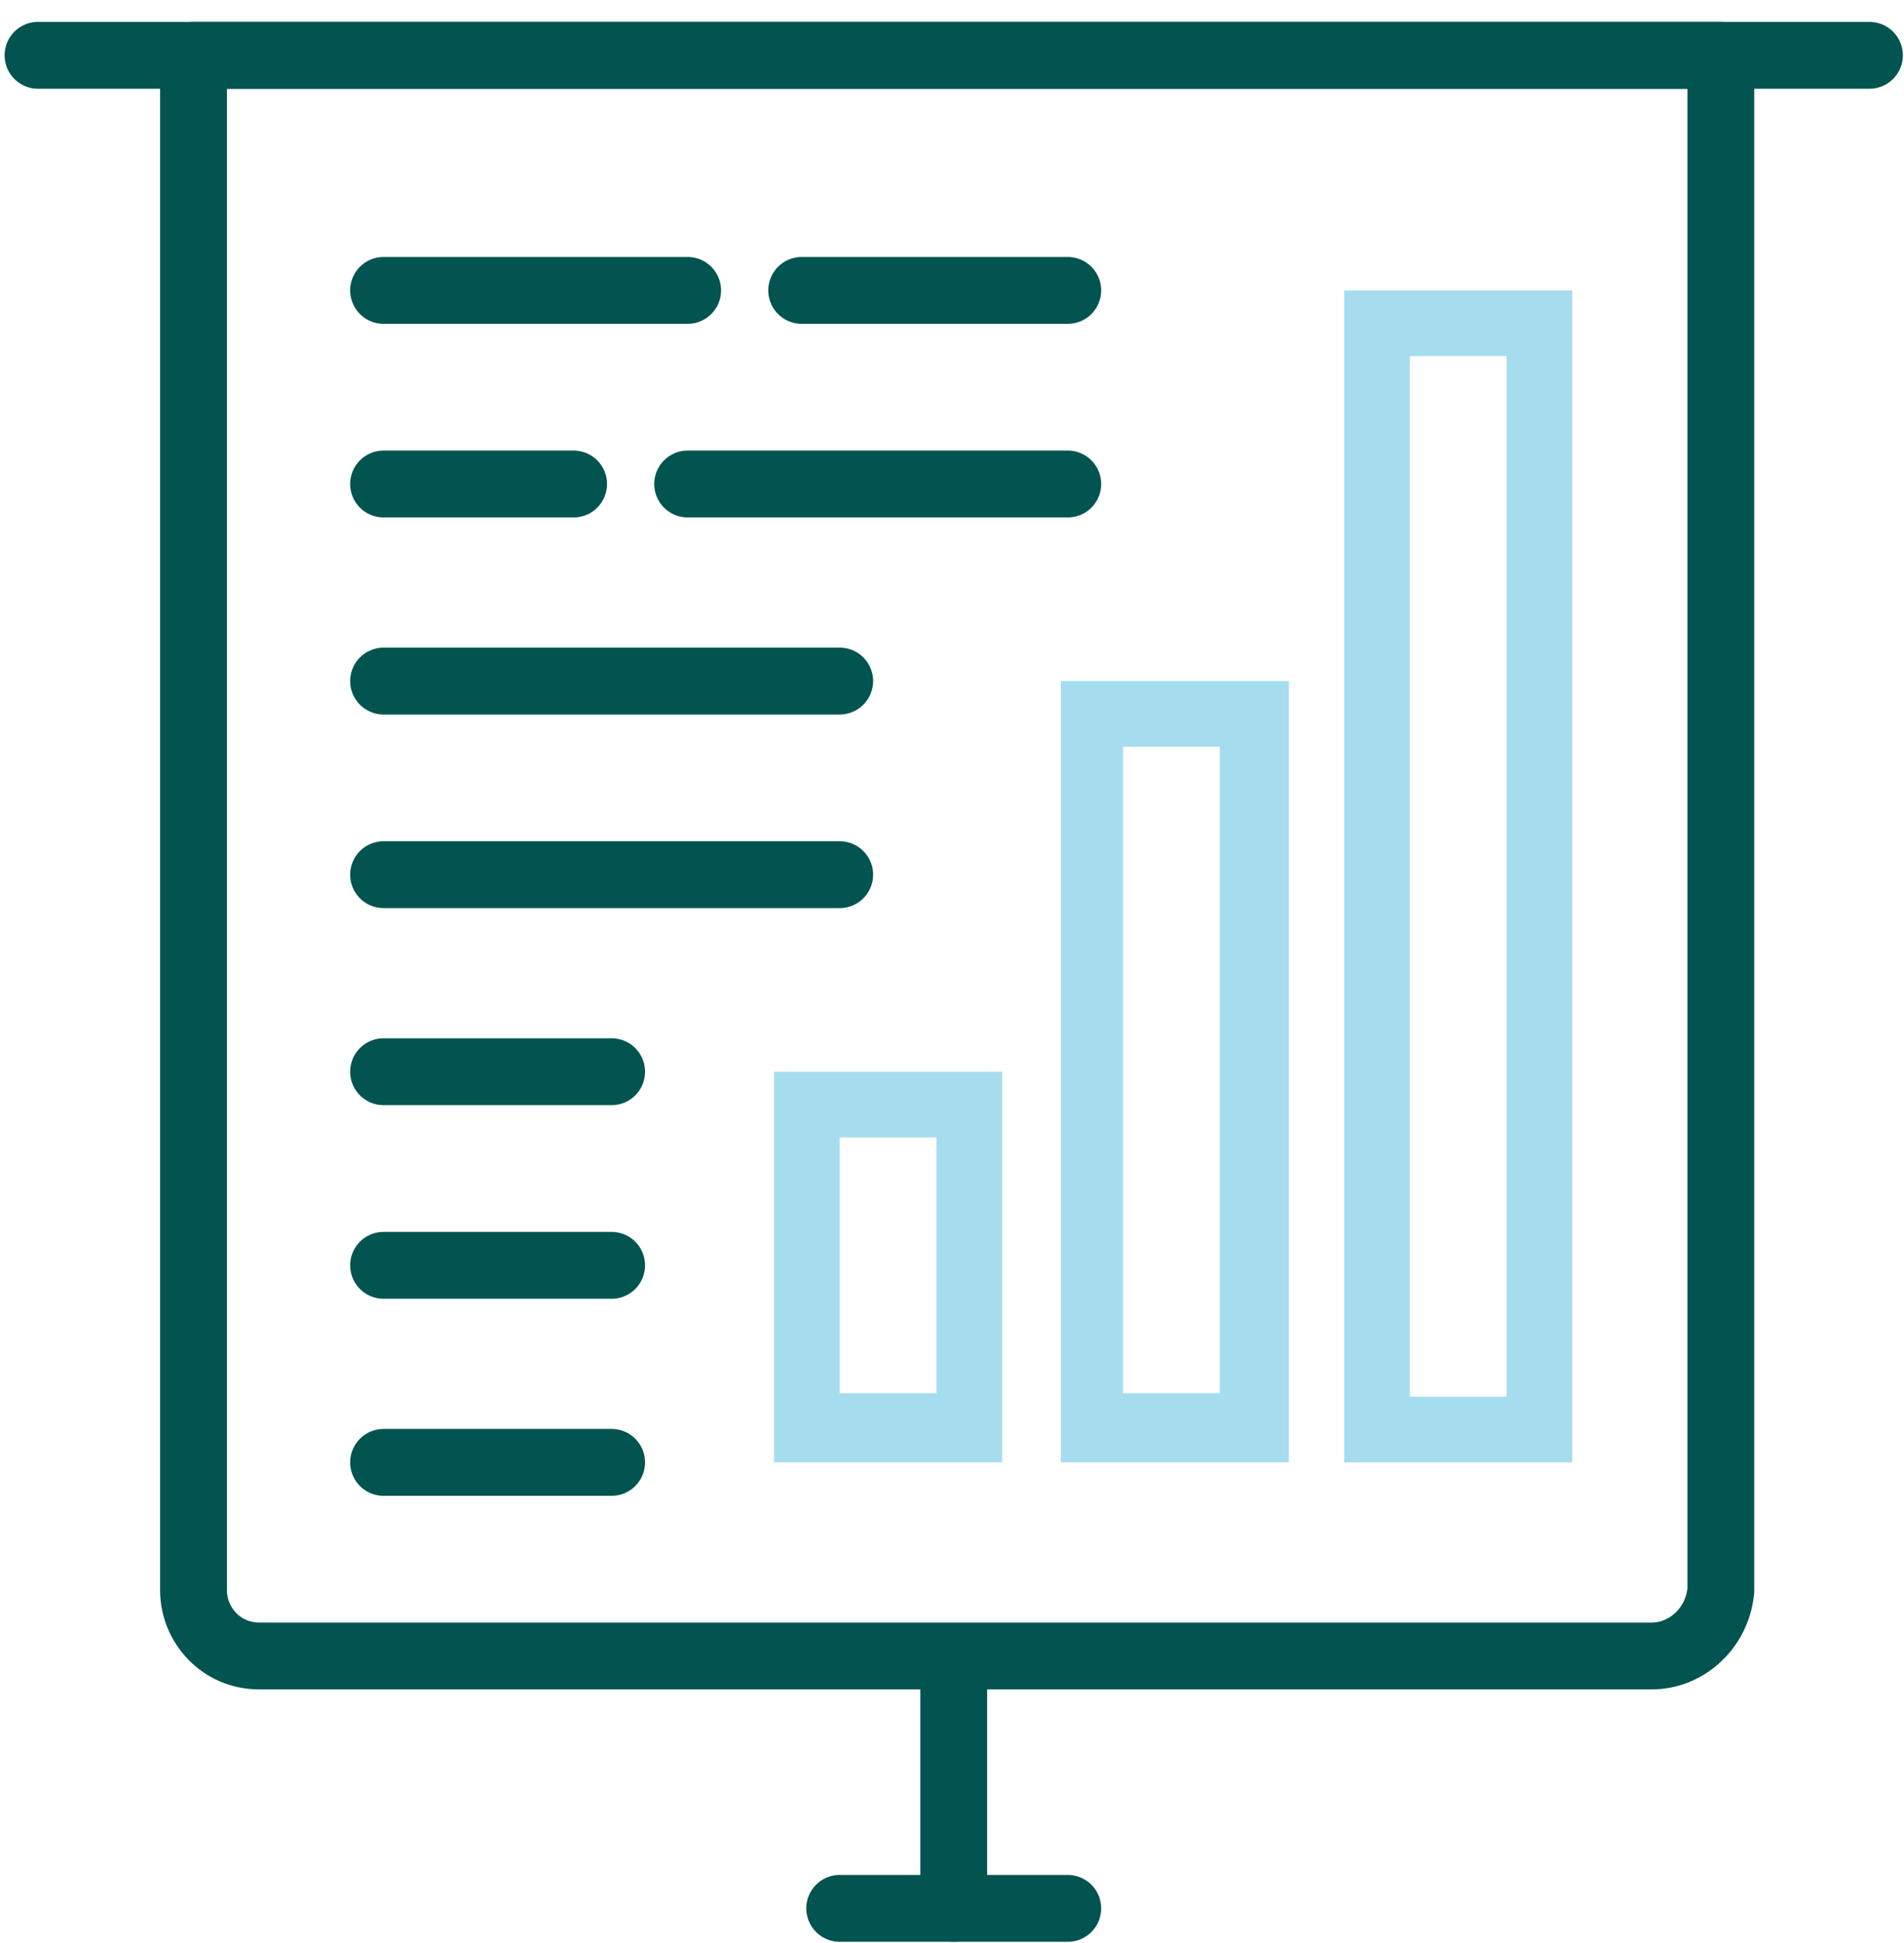
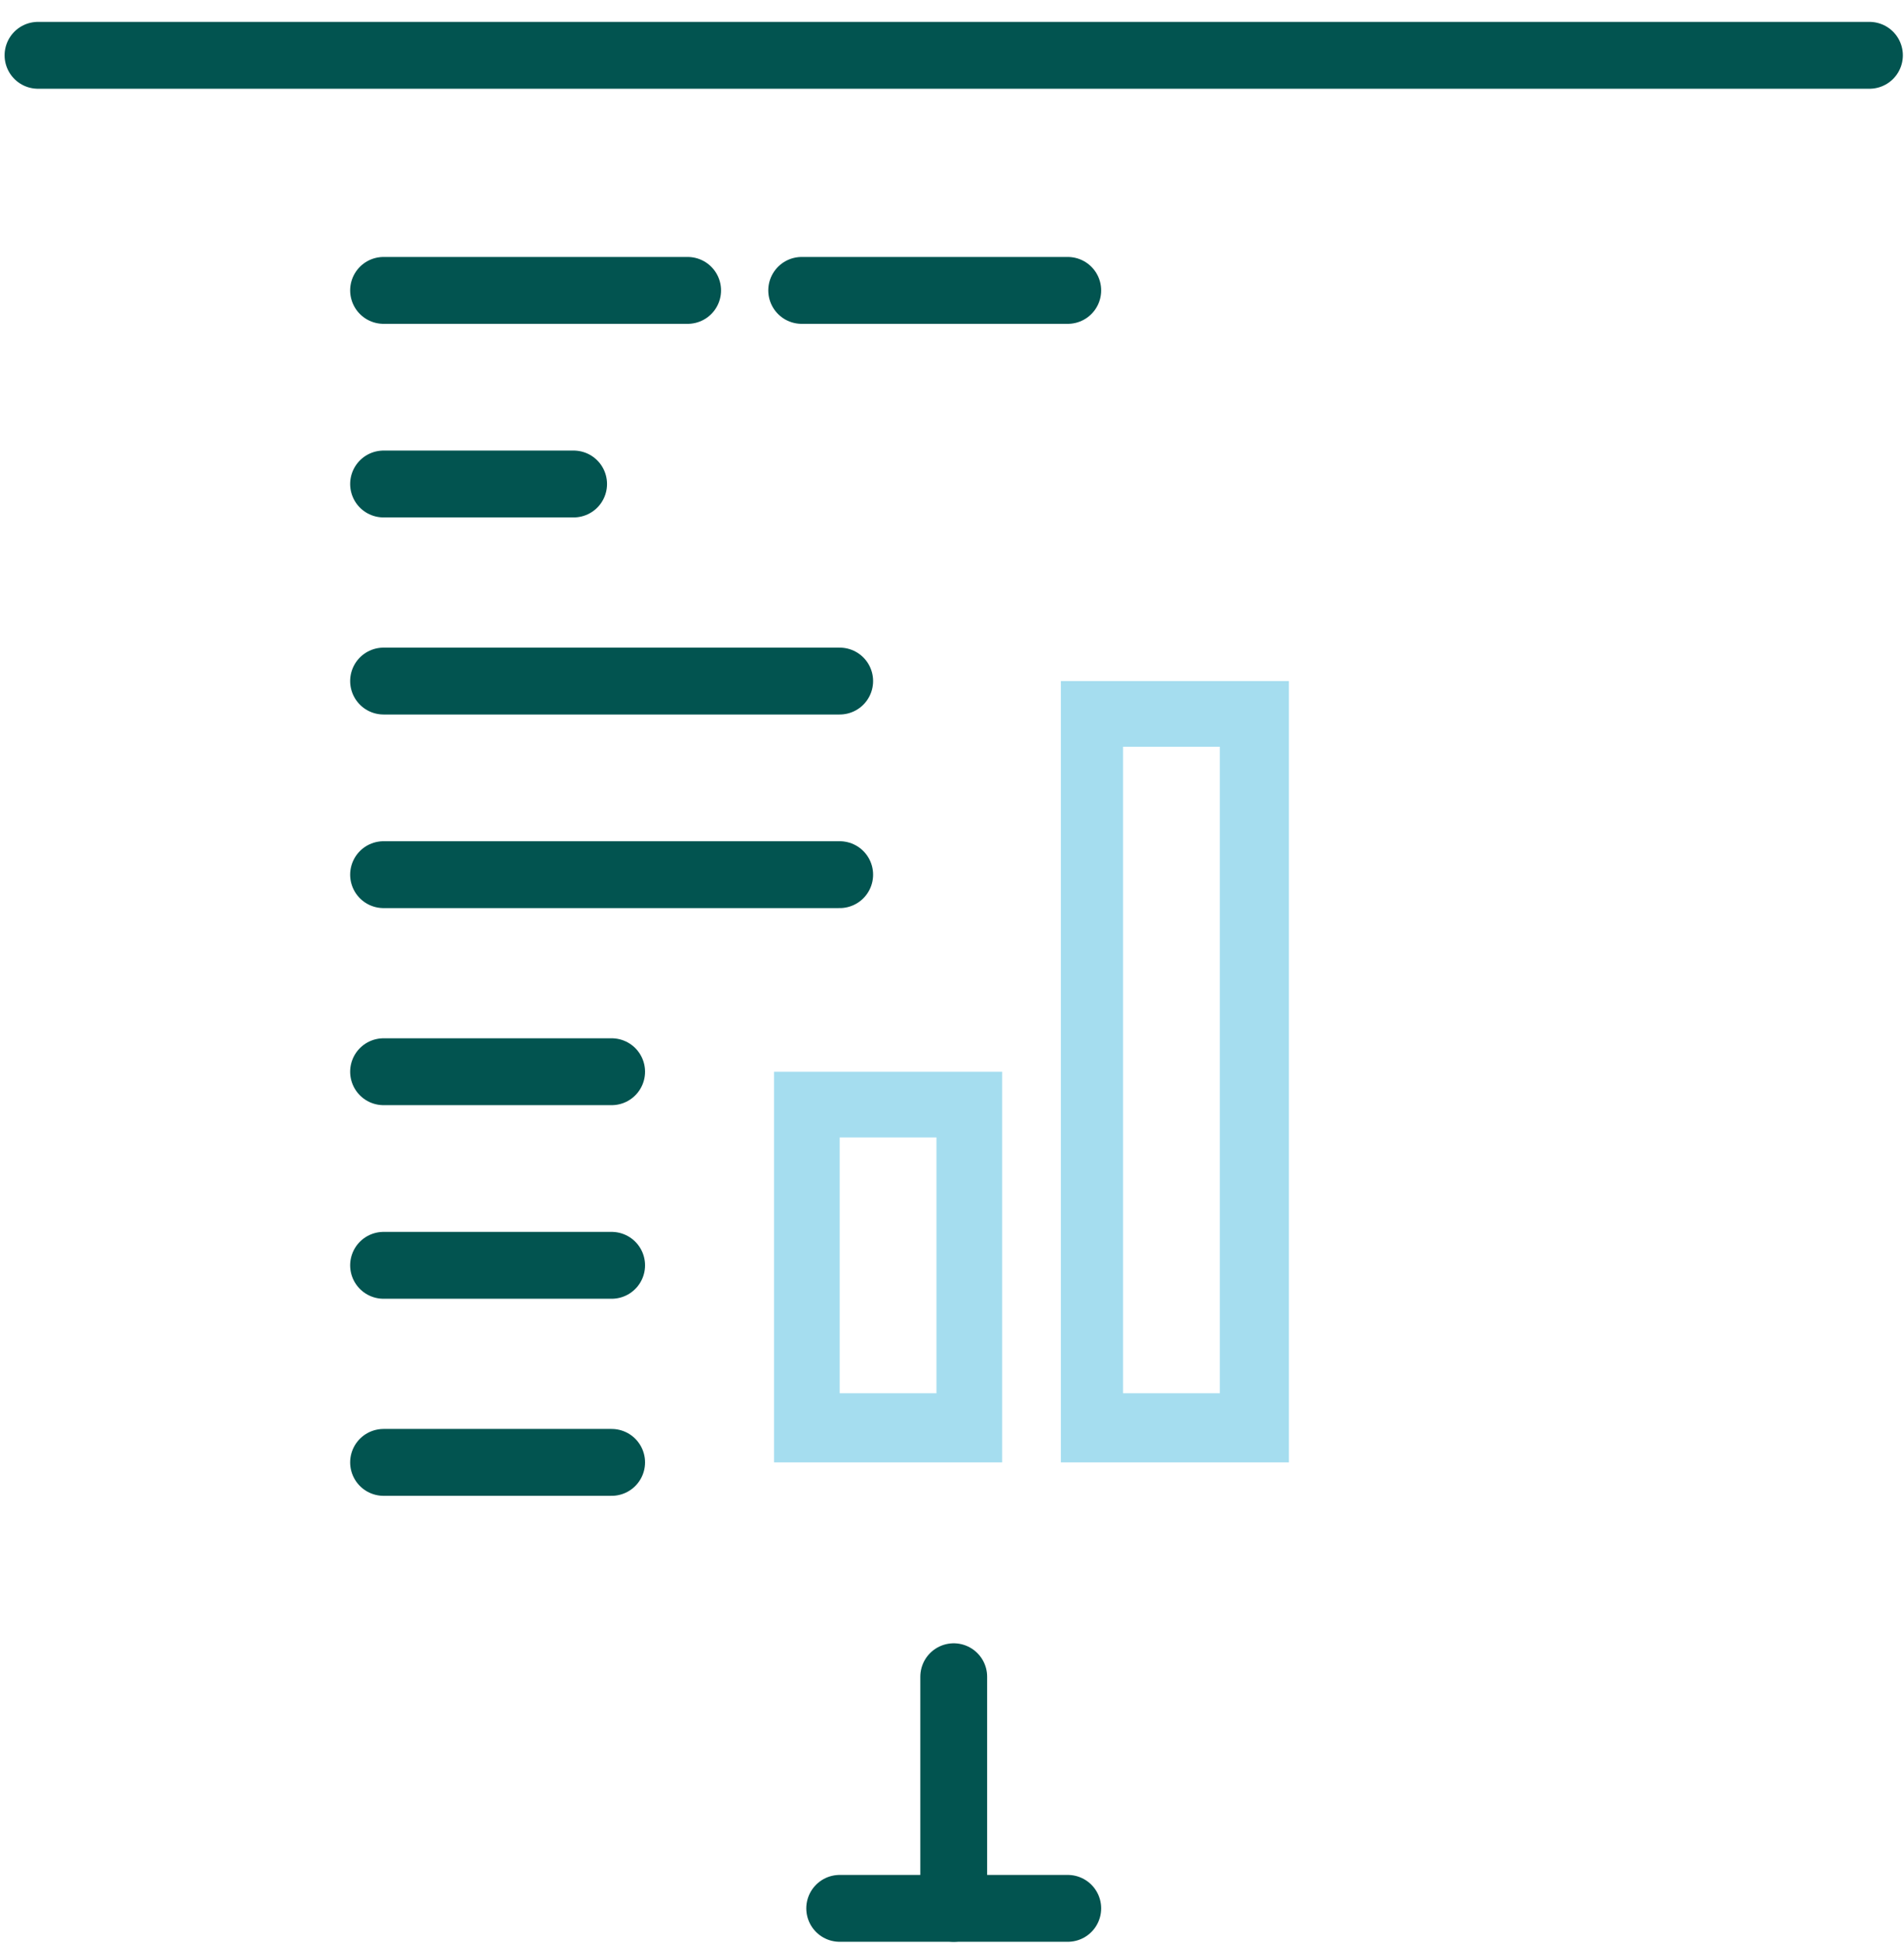
<svg xmlns="http://www.w3.org/2000/svg" version="1.1" id="Layer_1" x="0px" y="0px" viewBox="0 0 55.1 56.2" style="enable-background:new 0 0 55.1 56.2;" xml:space="preserve">
  <style type="text/css">
	.st0{fill:none;stroke:#025450;stroke-width:1.934;stroke-linecap:round;stroke-linejoin:round;stroke-miterlimit:10;}
	.st1{fill:#A5DDEF;}
</style>
  <g>
-     <path class="st0" d="M47.8,47.9H7.5c-1.1,0-1.9-0.9-1.9-1.9V1.6h44.2V46C49.7,47.1,48.8,47.9,47.8,47.9z" />
    <g>
-       <path class="st1" d="M43.6,10.3v30.1h-2.8V10.3H43.6 M45.5,8.4h-6.6v33.9h6.6V8.4L45.5,8.4z" />
-     </g>
+       </g>
    <g>
      <path class="st1" d="M35.3,21.6v18.7h-2.8V21.6H35.3 M37.3,19.7h-6.6v22.6h6.6V19.7L37.3,19.7z" />
    </g>
    <g>
      <path class="st1" d="M27.1,32.9v7.4h-2.8v-7.4H27.1 M29,31h-6.6v11.3H29V31L29,31z" />
    </g>
    <line class="st0" x1="1.1" y1="1.6" x2="54.1" y2="1.6" />
    <line class="st0" x1="27.6" y1="48.5" x2="27.6" y2="55.2" />
    <line class="st0" x1="24.3" y1="55.2" x2="30.9" y2="55.2" />
    <line class="st0" x1="23.2" y1="8.4" x2="30.9" y2="8.4" />
    <line class="st0" x1="11.1" y1="8.4" x2="19.9" y2="8.4" />
-     <line class="st0" x1="19.9" y1="14" x2="30.9" y2="14" />
    <line class="st0" x1="11.1" y1="14" x2="16.6" y2="14" />
    <line class="st0" x1="11.1" y1="19.7" x2="24.3" y2="19.7" />
    <line class="st0" x1="11.1" y1="25.3" x2="24.3" y2="25.3" />
    <line class="st0" x1="11.1" y1="31" x2="17.7" y2="31" />
    <line class="st0" x1="11.1" y1="36.6" x2="17.7" y2="36.6" />
    <line class="st0" x1="11.1" y1="42.3" x2="17.7" y2="42.3" />
  </g>
</svg>